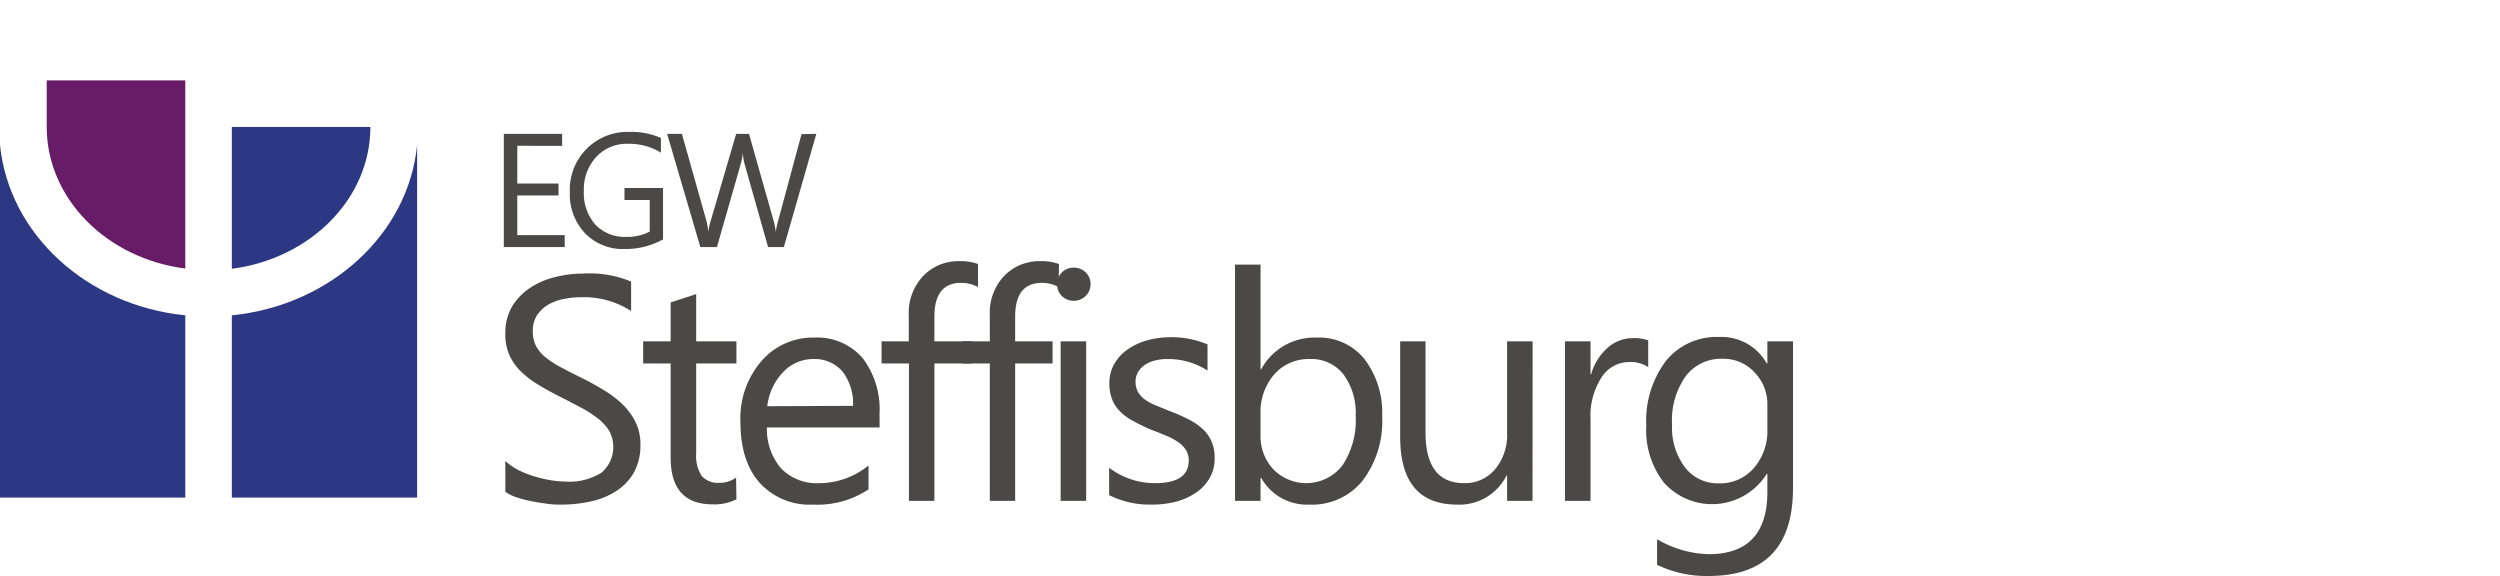
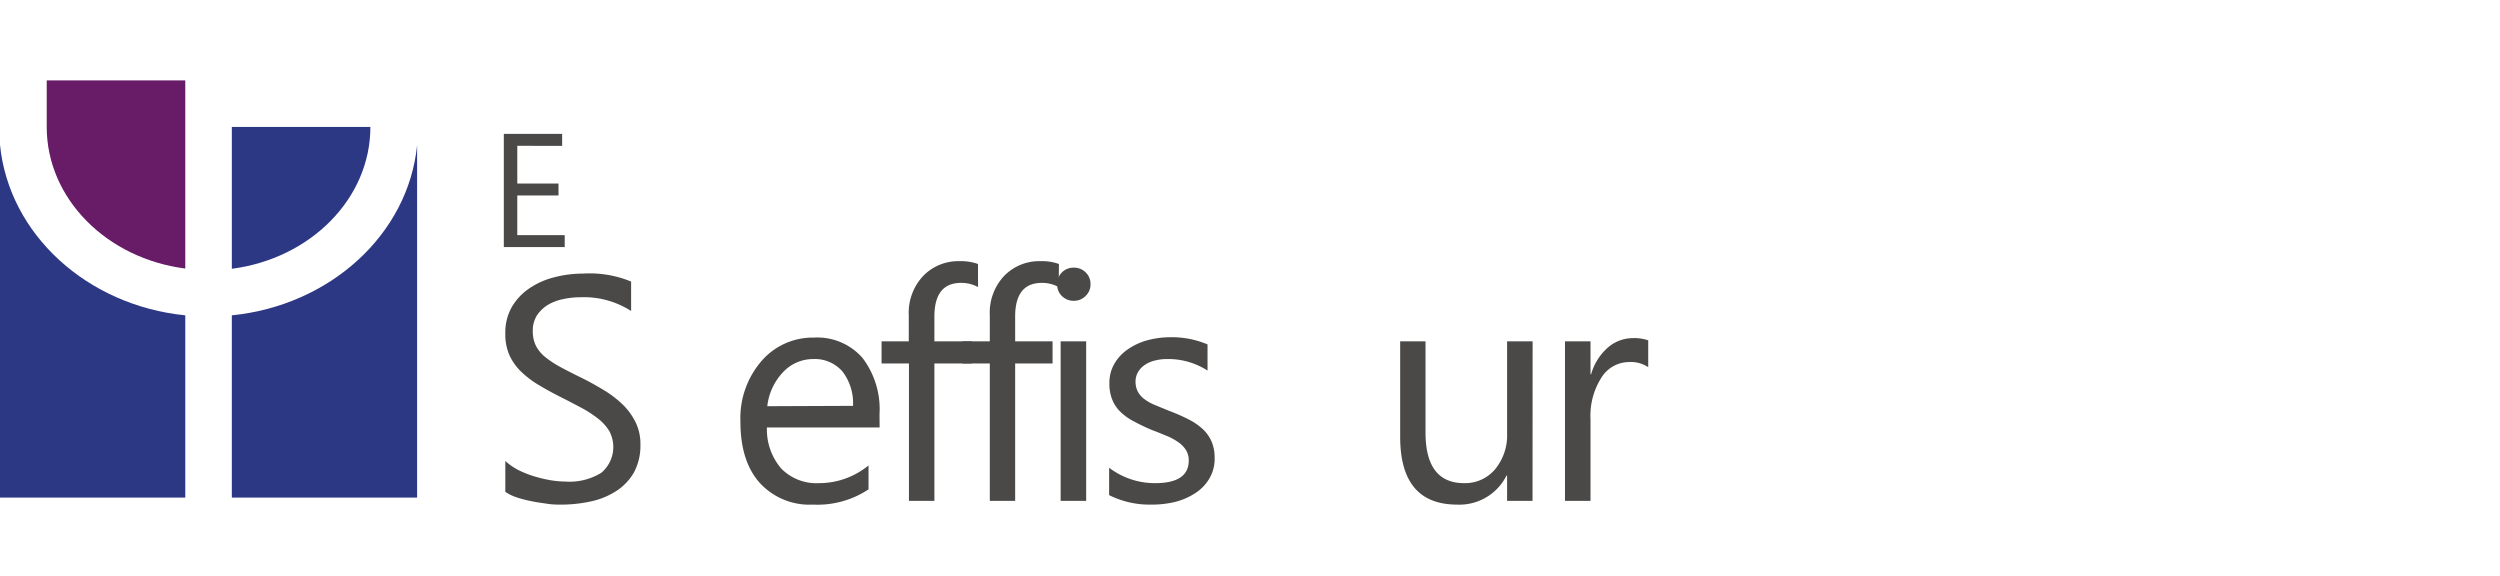
<svg xmlns="http://www.w3.org/2000/svg" viewBox="0 0 282 65">
  <defs>
    <style>.cls-1{fill:#4a4948;}.cls-2{fill:#2d3884;}.cls-3{fill:#681b67;}</style>
  </defs>
  <g id="Steffisburg">
    <path class="cls-1" d="M57,55.48V52a7,7,0,0,0,1.43,1,11.77,11.77,0,0,0,1.76.71,15.25,15.25,0,0,0,1.86.45,10.9,10.9,0,0,0,1.72.16,6.8,6.8,0,0,0,4.07-1,3.8,3.8,0,0,0,.89-4.69,5.27,5.27,0,0,0-1.23-1.38A13,13,0,0,0,65.58,46c-.72-.38-1.49-.79-2.33-1.21s-1.7-.89-2.46-1.35a10.74,10.74,0,0,1-2-1.51,6.21,6.21,0,0,1-1.33-1.87A5.87,5.87,0,0,1,57,37.6a5.8,5.8,0,0,1,.75-3,6.55,6.55,0,0,1,2-2.1,8.77,8.77,0,0,1,2.8-1.23,12.84,12.84,0,0,1,3.21-.41,12.27,12.27,0,0,1,5.43.9v3.32a9.86,9.86,0,0,0-5.73-1.55,9.05,9.05,0,0,0-1.93.21,5.5,5.5,0,0,0-1.73.65,4,4,0,0,0-1.23,1.18,3.19,3.19,0,0,0-.47,1.76A3.64,3.64,0,0,0,60.45,39a4,4,0,0,0,1.06,1.28,10.68,10.68,0,0,0,1.72,1.13c.67.36,1.45.76,2.33,1.19s1.75.92,2.56,1.41a12,12,0,0,1,2.13,1.63,7.3,7.3,0,0,1,1.45,2,5.57,5.57,0,0,1,.54,2.5,6.38,6.38,0,0,1-.73,3.15,6.1,6.1,0,0,1-2,2.1,8.61,8.61,0,0,1-2.86,1.17,15.64,15.64,0,0,1-3.41.36c-.4,0-.89,0-1.48-.09s-1.18-.16-1.79-.29a14.08,14.08,0,0,1-1.73-.45A5.37,5.37,0,0,1,57,55.48Z" />
-     <path class="cls-1" d="M83.07,56.32a5.51,5.51,0,0,1-2.69.57c-3.16,0-4.73-1.76-4.73-5.28V41h-3.1V38.5h3.1V34.11l2.88-.94V38.5h4.54V41H78.53V51.1a4.23,4.23,0,0,0,.62,2.59,2.47,2.47,0,0,0,2,.77,3,3,0,0,0,1.88-.6Z" />
    <path class="cls-1" d="M99.22,48.22H86.51a6.76,6.76,0,0,0,1.62,4.64,5.57,5.57,0,0,0,4.25,1.64,8.8,8.8,0,0,0,5.59-2V55.2a10.42,10.42,0,0,1-6.27,1.72,7.61,7.61,0,0,1-6-2.45c-1.46-1.64-2.18-3.93-2.18-6.9a9.85,9.85,0,0,1,2.38-6.85,7.64,7.64,0,0,1,5.91-2.64,6.78,6.78,0,0,1,5.47,2.28,9.54,9.54,0,0,1,1.93,6.35Zm-3-2.44a5.87,5.87,0,0,0-1.2-3.89,4.14,4.14,0,0,0-3.3-1.39A4.66,4.66,0,0,0,88.31,42a6.64,6.64,0,0,0-1.76,3.82Z" />
    <path class="cls-1" d="M110.32,32.38a3.93,3.93,0,0,0-1.92-.47c-2,0-3,1.27-3,3.81V38.5h4.22V41h-4.22V56.5h-2.87V41H99.44V38.5h3.07V35.58a6.06,6.06,0,0,1,1.64-4.47,5.5,5.5,0,0,1,4.07-1.65,5.72,5.72,0,0,1,2.1.32Z" />
    <path class="cls-1" d="M119.42,32.38a3.89,3.89,0,0,0-1.91-.47q-3,0-3,3.81V38.5h4.22V41h-4.22V56.5h-2.86V41h-3.08V38.5h3.08V35.58a6.05,6.05,0,0,1,1.63-4.47,5.51,5.51,0,0,1,4.08-1.65,5.63,5.63,0,0,1,2.09.32Z" />
    <path class="cls-1" d="M121.11,33.93a1.86,1.86,0,0,1-1.32-.53,1.77,1.77,0,0,1-.54-1.33,1.83,1.83,0,0,1,1.86-1.88,1.86,1.86,0,0,1,1.35.53,1.8,1.8,0,0,1,.55,1.35,1.76,1.76,0,0,1-.55,1.31A1.83,1.83,0,0,1,121.11,33.93Zm1.41,22.57h-2.88v-18h2.88Z" />
    <path class="cls-1" d="M125.11,55.85V52.76a8.51,8.51,0,0,0,5.18,1.74q3.79,0,3.8-2.54a2.18,2.18,0,0,0-.33-1.22,3.07,3.07,0,0,0-.88-.88,6.59,6.59,0,0,0-1.3-.7c-.49-.2-1-.42-1.61-.64a22.18,22.18,0,0,1-2.09-1,6.17,6.17,0,0,1-1.52-1.09,4,4,0,0,1-.91-1.38,4.76,4.76,0,0,1-.31-1.81,4.27,4.27,0,0,1,.58-2.24,5,5,0,0,1,1.55-1.63,7.13,7.13,0,0,1,2.2-1,9.93,9.93,0,0,1,2.56-.33,10.29,10.29,0,0,1,4.18.81V41.8a8.18,8.18,0,0,0-4.57-1.3,5.42,5.42,0,0,0-1.45.19,3.31,3.31,0,0,0-1.12.52,2.38,2.38,0,0,0-.72.8,2.1,2.1,0,0,0-.26,1,2.44,2.44,0,0,0,.26,1.17,2.6,2.6,0,0,0,.75.85,5.3,5.3,0,0,0,1.19.66l1.6.66a20,20,0,0,1,2.15.94,7,7,0,0,1,1.61,1.09,4.2,4.2,0,0,1,1,1.39,4.54,4.54,0,0,1,.36,1.88,4.35,4.35,0,0,1-.59,2.32,4.92,4.92,0,0,1-1.57,1.64,7.52,7.52,0,0,1-2.27,1,11.2,11.2,0,0,1-2.69.31A10.22,10.22,0,0,1,125.11,55.85Z" />
-     <path class="cls-1" d="M142.26,53.9h-.07v2.6h-2.88V29.85h2.88V41.66h.07a6.83,6.83,0,0,1,6.23-3.58,6.57,6.57,0,0,1,5.42,2.42,10,10,0,0,1,2,6.47,11.15,11.15,0,0,1-2.2,7.24,7.31,7.31,0,0,1-6,2.71A5.93,5.93,0,0,1,142.26,53.9Zm-.07-7.26v2.51a5.39,5.39,0,0,0,1.45,3.79,5.17,5.17,0,0,0,7.79-.45,9.17,9.17,0,0,0,1.49-5.57,7.3,7.3,0,0,0-1.39-4.71,4.6,4.6,0,0,0-3.76-1.71,5.14,5.14,0,0,0-4.05,1.75A6.43,6.43,0,0,0,142.19,46.64Z" />
    <path class="cls-1" d="M172.87,56.5H170V53.65h-.07a5.93,5.93,0,0,1-5.56,3.27q-6.44,0-6.43-7.66V38.5h2.86V48.8c0,3.8,1.46,5.7,4.36,5.7a4.42,4.42,0,0,0,3.48-1.56A6,6,0,0,0,170,48.87V38.5h2.88Z" />
    <path class="cls-1" d="M185.92,41.42a3.54,3.54,0,0,0-2.18-.58,3.68,3.68,0,0,0-3.09,1.74,8,8,0,0,0-1.24,4.74V56.5h-2.88v-18h2.88v3.71h.07a6.29,6.29,0,0,1,1.88-3,4.31,4.31,0,0,1,2.83-1.07,4.83,4.83,0,0,1,1.73.25Z" />
-     <path class="cls-1" d="M202.25,55.06q0,9.91-9.5,9.91a12.77,12.77,0,0,1-5.83-1.26V60.82a11.94,11.94,0,0,0,5.8,1.69q6.65,0,6.64-7.06v-2h-.07a7.28,7.28,0,0,1-11.59,1,9.61,9.61,0,0,1-2-6.44,11.19,11.19,0,0,1,2.21-7.29,7.35,7.35,0,0,1,6-2.71A5.85,5.85,0,0,1,199.29,41h.07V38.5h2.89Zm-2.89-6.7V45.71A5.15,5.15,0,0,0,197.91,42a4.76,4.76,0,0,0-3.61-1.53,5,5,0,0,0-4.18,2,8.63,8.63,0,0,0-1.51,5.44,7.41,7.41,0,0,0,1.45,4.8,4.65,4.65,0,0,0,3.84,1.81,5,5,0,0,0,3.94-1.73A6.38,6.38,0,0,0,199.36,48.36Z" />
    <path class="cls-1" d="M63.7,27.87H56.83V15.1h6.58v1.35H58.35V20.7H63v1.35H58.35v4.47H63.7Z" />
-     <path class="cls-1" d="M74.79,27a8.72,8.72,0,0,1-4.34,1.09A5.94,5.94,0,0,1,66,26.32a6.38,6.38,0,0,1-1.72-4.67A6.5,6.5,0,0,1,71,14.88a8.32,8.32,0,0,1,3.55.68v1.66a6.84,6.84,0,0,0-3.72-1,4.65,4.65,0,0,0-3.57,1.48,5.34,5.34,0,0,0-1.4,3.83,5.35,5.35,0,0,0,1.3,3.81,4.56,4.56,0,0,0,3.5,1.38,5.43,5.43,0,0,0,2.63-.6V22.56H70.44V21.21h4.35Z" />
-     <path class="cls-1" d="M92.08,15.1,88.42,27.87H86.64L84,18.54a6.52,6.52,0,0,1-.21-1.31h0a7,7,0,0,1-.24,1.29l-2.68,9.35H79L75.25,15.1h1.67l2.76,9.8a6.58,6.58,0,0,1,.21,1.28h0a7.21,7.21,0,0,1,.28-1.28l2.87-9.8h1.45L87.29,25a8,8,0,0,1,.22,1.19h0a7.61,7.61,0,0,1,.25-1.23l2.65-9.83Z" />
    <path class="cls-2" d="M41.78,14.32H26.15v16C35,29.17,41.78,22.43,41.78,14.32Z" />
    <path class="cls-2" d="M47.05,16.37c-1,10.09-9.84,18.09-20.9,19.2V56.13h20.9Z" />
    <path class="cls-3" d="M20.9,30.29V9.07H5.27v5.25C5.27,22.43,12.07,29.17,20.9,30.29Z" />
    <path class="cls-2" d="M0,16.33v39.8H20.9V35.57C9.83,34.46,1,26.44,0,16.33Z" />
  </g>
</svg>